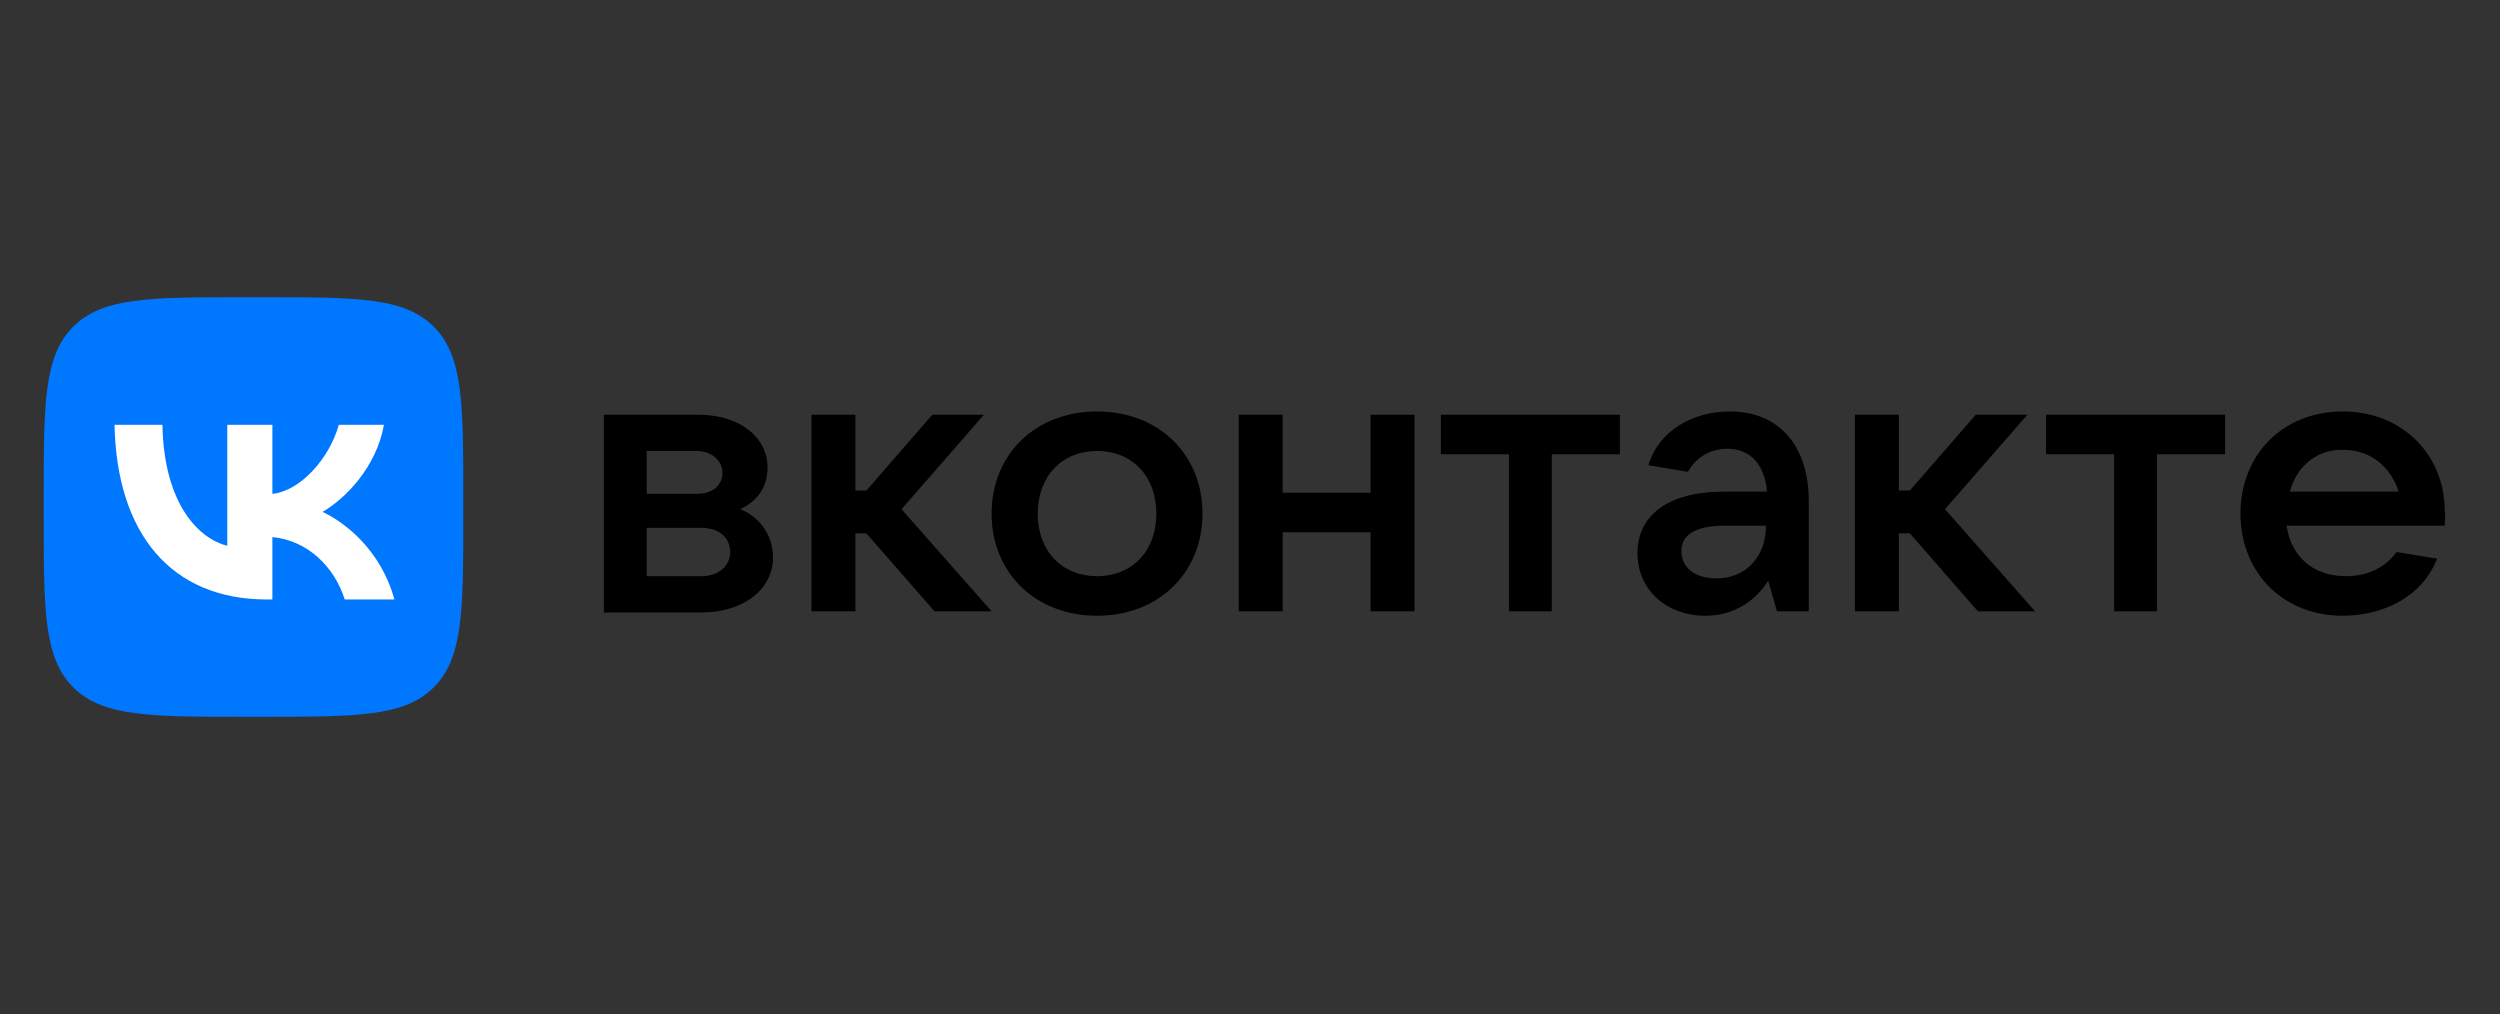
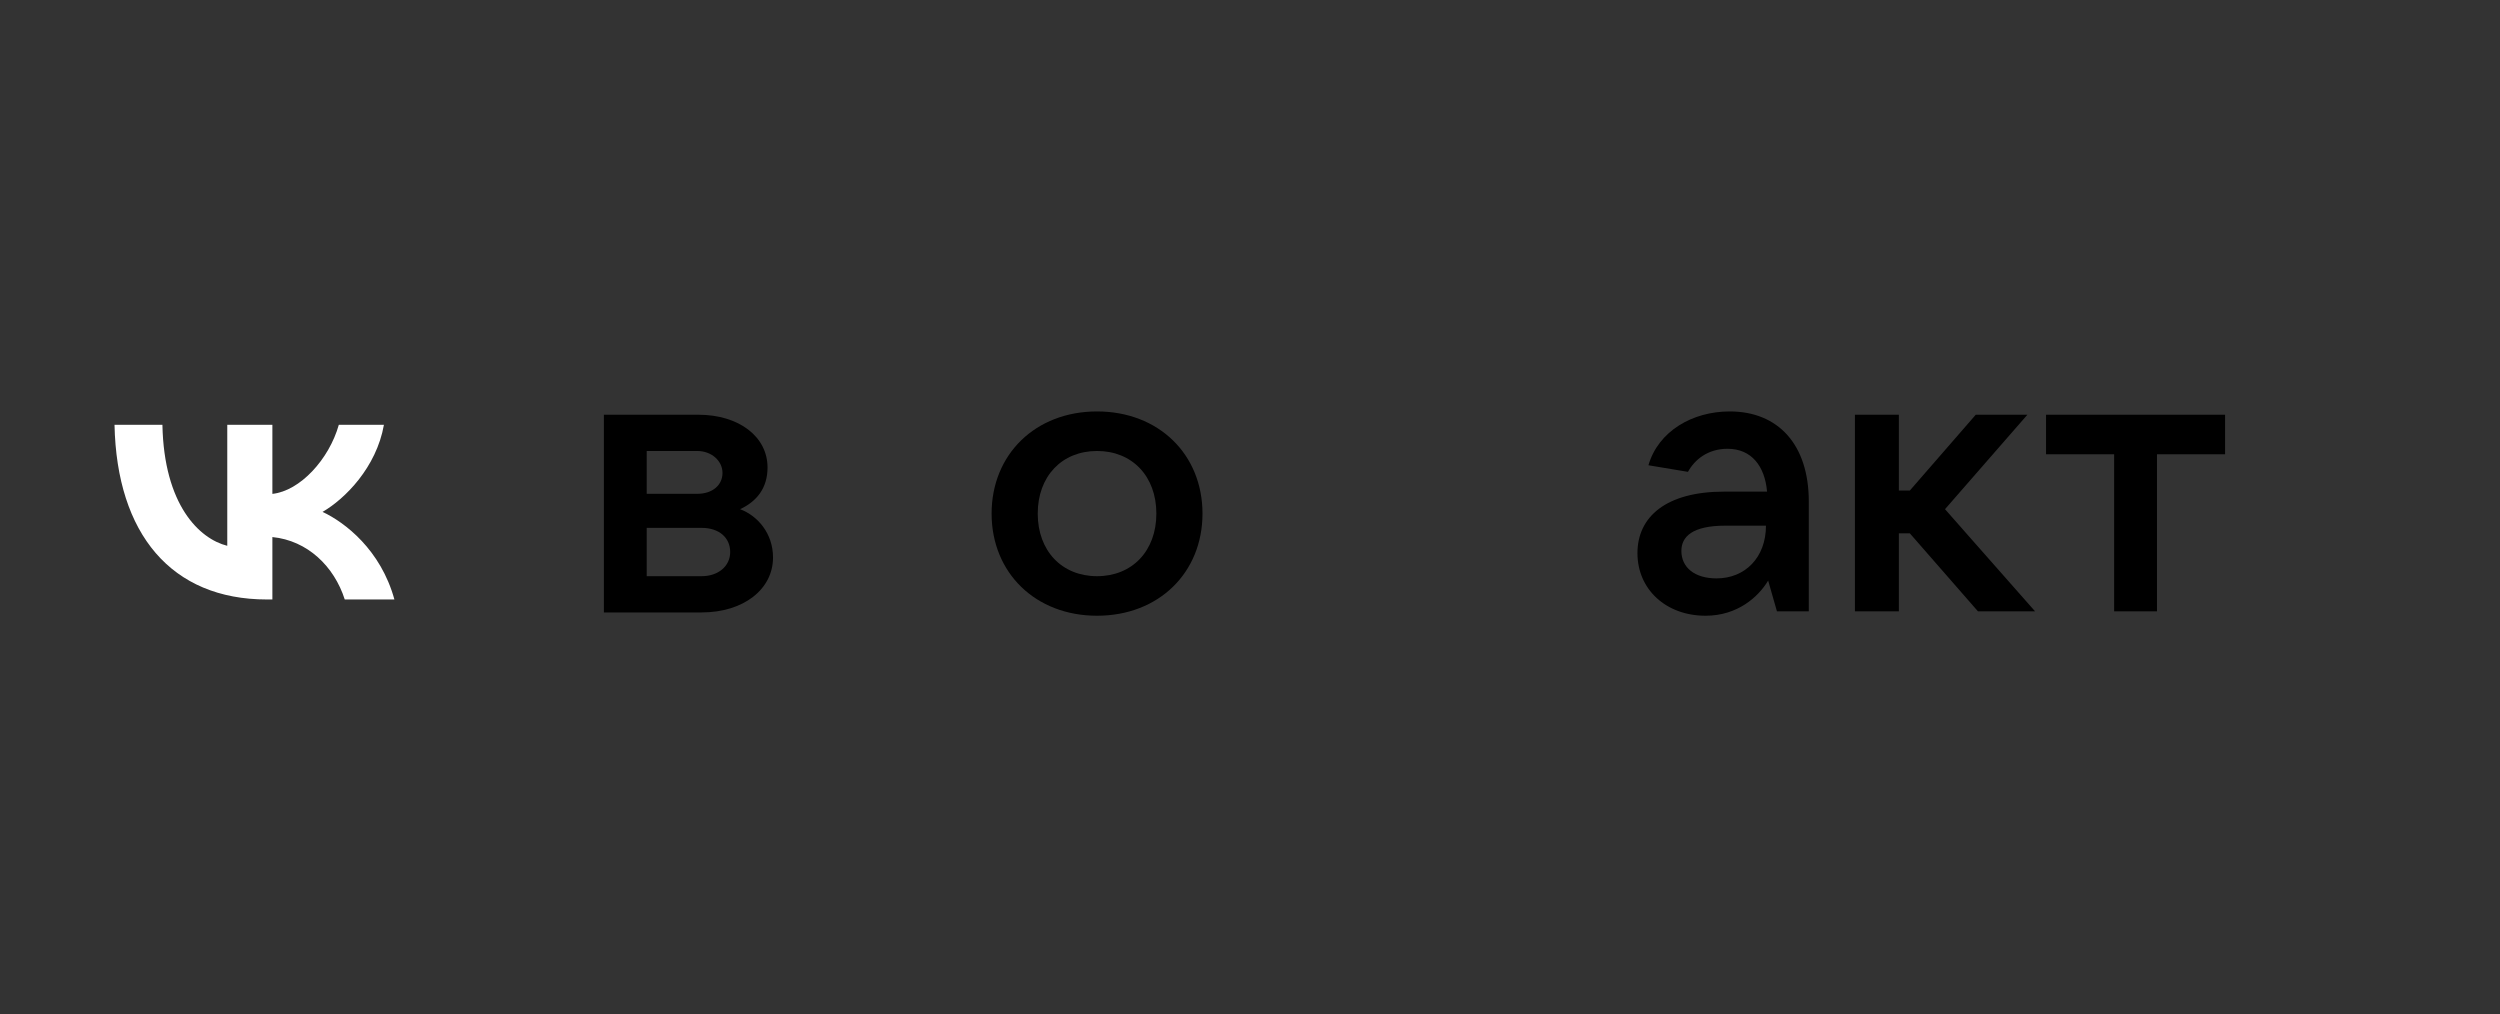
<svg xmlns="http://www.w3.org/2000/svg" width="286" height="116" viewBox="0 0 286 116" fill="none">
  <rect x="0" y="0" width="286" height="116" fill="#333333" stroke="none" />
  <path d="M88.434 63.78C88.434 67.424 85.042 70.063 80.267 70.063H69.084V47.445H79.89C84.539 47.445 87.806 49.958 87.806 53.477C87.806 55.864 86.549 57.372 84.665 58.251C86.675 59.005 88.434 61.016 88.434 63.78ZM73.984 51.592V56.492H79.764C81.523 56.492 82.654 55.487 82.654 54.105C82.654 52.723 81.398 51.592 79.764 51.592H73.984ZM80.267 65.916C82.152 65.916 83.534 64.785 83.534 63.152C83.534 61.518 82.277 60.388 80.267 60.388H73.984V65.916H80.267Z" fill="black" />
-   <path d="M106.905 69.937L99.115 61.016H97.858V69.937H92.832V47.445H97.858V56.115H99.115L106.654 47.445H112.56L103.136 58.251L113.439 69.937H106.905Z" fill="black" />
  <path d="M113.439 58.754C113.439 51.969 118.466 47.068 125.502 47.068C132.539 47.068 137.565 51.969 137.565 58.754C137.565 65.539 132.539 70.44 125.502 70.44C118.466 70.44 113.439 65.539 113.439 58.754ZM132.288 58.754C132.288 54.482 129.523 51.592 125.502 51.592C121.481 51.592 118.717 54.482 118.717 58.754C118.717 63.026 121.481 65.916 125.502 65.916C129.523 65.916 132.288 63.026 132.288 58.754Z" fill="black" />
-   <path d="M156.79 47.445H161.817V69.937H156.79V60.89H146.738V69.937H141.712V47.445H146.738V56.367H156.79V47.445Z" fill="black" />
-   <path d="M172.623 69.937V51.969H164.832V47.445H185.314V51.969H177.523V69.937H172.623Z" fill="black" />
  <path d="M206.926 57.372V69.937H203.282L202.277 66.419C201.146 68.304 198.759 70.44 195.115 70.44C190.591 70.44 187.324 67.424 187.324 63.278C187.324 59.131 190.591 56.241 197.251 56.241H202.151C201.9 53.351 200.392 51.34 197.628 51.34C195.366 51.34 193.858 52.597 193.104 53.979L188.581 53.225C189.712 49.33 193.607 47.068 197.879 47.068C203.408 47.068 206.926 50.838 206.926 57.372ZM202.026 60.136H197.377C193.607 60.136 192.35 61.393 192.35 63.026C192.35 64.911 193.858 66.168 196.371 66.168C199.638 66.168 202.026 63.78 202.026 60.136Z" fill="black" />
  <path d="M226.277 69.937L218.487 61.016H217.23V69.937H212.204V47.445H217.23V56.115H218.487L226.026 47.445H231.932L222.508 58.251L232.811 69.937H226.277Z" fill="black" />
  <path d="M241.858 69.937V51.969H234.068V47.445H254.55V51.969H246.759V69.937H241.858Z" fill="black" />
-   <path d="M279.68 60.136H261.586C262.089 63.654 264.602 65.916 268.371 65.916C271.01 65.916 273.021 64.785 274.152 63.152L278.801 63.906C277.167 68.178 272.769 70.44 267.994 70.44C261.209 70.44 256.309 65.539 256.309 58.754C256.309 51.969 261.209 47.068 267.994 47.068C274.78 47.068 279.68 51.969 279.68 58.503C279.806 59.131 279.68 59.634 279.68 60.136ZM261.963 56.241H274.403C273.523 53.477 271.261 51.466 268.12 51.466C265.104 51.34 262.717 53.351 261.963 56.241Z" fill="black" />
-   <path d="M5 57.04C5 46.179 5 40.748 8.374 37.374C11.748 34 17.179 34 28.04 34H29.96C40.821 34 46.252 34 49.626 37.374C53 40.748 53 46.179 53 57.04V58.96C53 69.821 53 75.252 49.626 78.626C46.252 82 40.821 82 29.96 82H28.04C17.179 82 11.748 82 8.374 78.626C5 75.252 5 69.821 5 58.96V57.04Z" fill="#0077FF" />
  <path d="M30.54 68.58C19.6 68.58 13.36 61.08 13.1 48.6H18.58C18.76 57.76 22.8 61.64 26 62.44V48.6H31.16V56.5C34.32 56.16 37.64 52.56 38.76 48.6H43.92C43.06 53.48 39.46 57.08 36.9 58.56C39.46 59.76 43.56 62.9 45.12 68.58H39.44C38.22 64.78 35.18 61.84 31.16 61.44V68.58H30.54Z" fill="white" />
</svg>